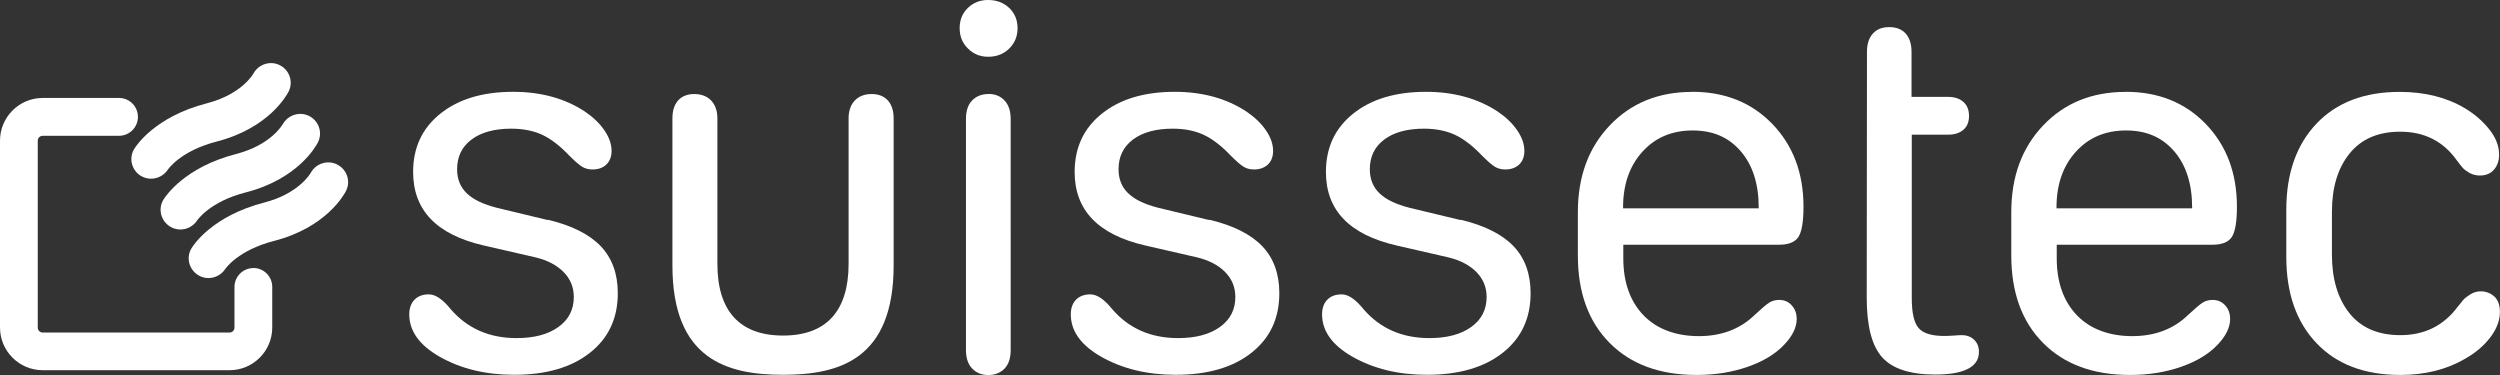
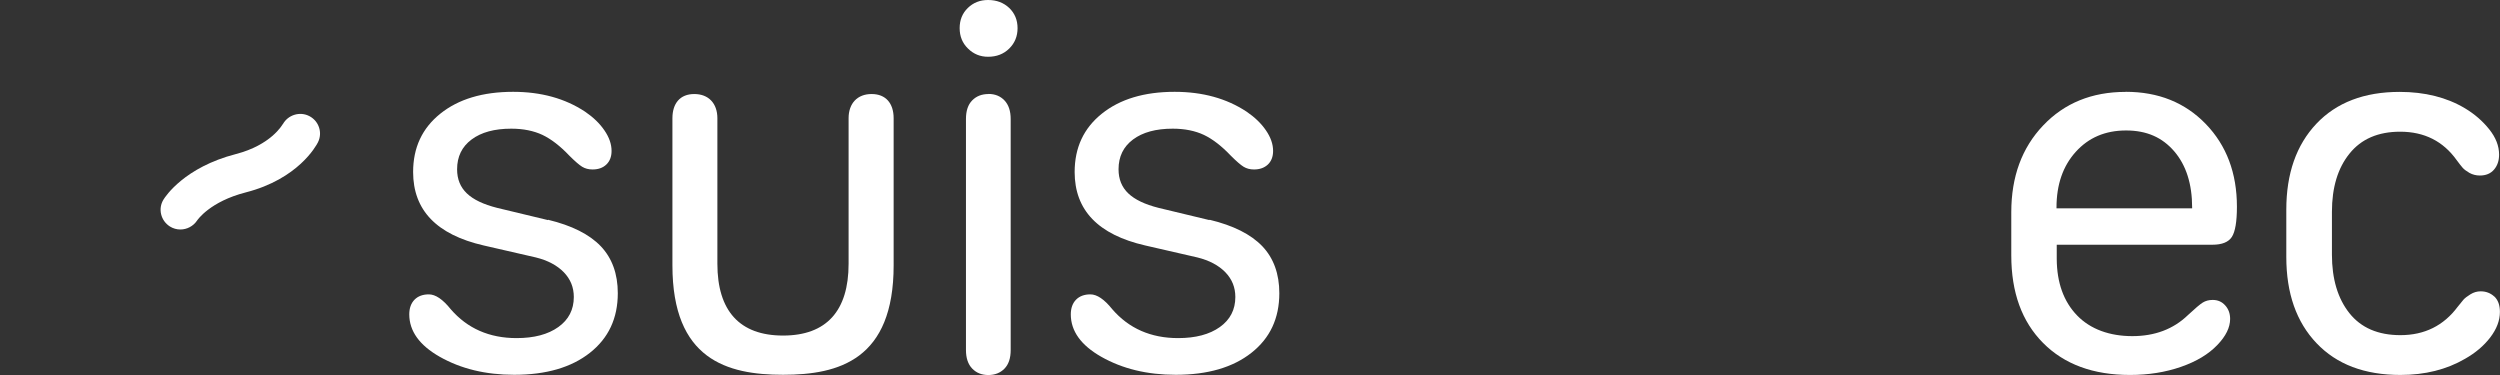
<svg xmlns="http://www.w3.org/2000/svg" id="a" viewBox="0 0 305.24 45.79">
  <rect x="0" y="0" width="305.24" height="45.79" fill="#333333" stroke="none" />
  <path d="M66.9,26.87l-6.2-1.49c-1.67-.42-2.91-1.01-3.7-1.77-.79-.75-1.19-1.73-1.19-2.94,0-1.55.59-2.76,1.77-3.64,1.18-.88,2.79-1.32,4.85-1.32,1.46,0,2.73.26,3.8.76,1.07.51,2.17,1.36,3.29,2.54.68.68,1.2,1.13,1.56,1.35.36.22.78.33,1.27.33.7,0,1.26-.2,1.68-.6.42-.4.64-.95.64-1.66,0-.83-.29-1.66-.87-2.51-.58-.85-1.37-1.61-2.37-2.29-2.44-1.61-5.36-2.42-8.78-2.42-3.71,0-6.67.89-8.89,2.67-2.22,1.78-3.32,4.15-3.32,7.12,0,4.66,2.87,7.65,8.62,8.97l6.36,1.46c1.46.36,2.6.97,3.42,1.81.82.85,1.22,1.85,1.22,3.02,0,1.55-.63,2.77-1.89,3.67-1.26.9-2.96,1.35-5.1,1.35-3.33,0-6.01-1.18-8.04-3.53-.97-1.21-1.86-1.81-2.67-1.81-.74,0-1.33.22-1.75.65-.42.43-.64,1.03-.64,1.79,0,2.04,1.24,3.77,3.72,5.18,2.59,1.47,5.62,2.2,9.09,2.2,3.9,0,6.99-.9,9.25-2.69,2.27-1.79,3.4-4.21,3.4-7.27,0-2.37-.7-4.29-2.08-5.74-1.39-1.45-3.53-2.53-6.44-3.23Z" style="fill:#fff;" />
  <path d="M120.64,0c-.98,0-1.8.32-2.47.97-.67.65-1,1.47-1,2.47s.34,1.83,1.02,2.49c.68.67,1.49,1,2.45,1,1.04,0,1.9-.33,2.58-1,.68-.67,1.02-1.5,1.02-2.49s-.34-1.82-1.02-2.47c-.68-.64-1.54-.97-2.58-.97Z" style="fill:#fff;" />
  <path d="M120.7,11.48c-.83,0-1.49.26-2,.78-.51.52-.76,1.27-.76,2.27v28.21c0,.97.25,1.73.76,2.26.51.53,1.17.79,1.97.79s1.46-.26,1.97-.78c.51-.52.76-1.28.76-2.27V14.53c0-.97-.25-1.73-.75-2.26-.5-.53-1.15-.8-1.96-.8Z" style="fill:#fff;" />
  <path d="M147.66,26.87l-6.2-1.49c-1.67-.42-2.91-1.01-3.7-1.77-.79-.75-1.19-1.73-1.19-2.94,0-1.55.59-2.76,1.77-3.64,1.18-.88,2.79-1.32,4.85-1.32,1.46,0,2.73.26,3.8.76,1.07.51,2.17,1.36,3.29,2.54.68.68,1.2,1.13,1.56,1.35.36.22.78.33,1.27.33.7,0,1.26-.2,1.69-.6.42-.4.64-.95.64-1.66,0-.83-.29-1.66-.87-2.51-.58-.85-1.37-1.61-2.37-2.29-2.44-1.61-5.36-2.42-8.78-2.42-3.71,0-6.67.89-8.89,2.67-2.22,1.78-3.32,4.15-3.32,7.12,0,4.66,2.87,7.65,8.62,8.97l6.36,1.46c1.46.36,2.6.97,3.42,1.81.82.85,1.22,1.85,1.22,3.02,0,1.55-.63,2.77-1.89,3.67-1.26.9-2.96,1.35-5.1,1.35-3.33,0-6.01-1.18-8.04-3.53-.97-1.21-1.86-1.81-2.67-1.81-.74,0-1.33.22-1.75.65-.42.43-.64,1.03-.64,1.79,0,2.04,1.24,3.77,3.72,5.18,2.59,1.47,5.62,2.2,9.09,2.2,3.9,0,6.99-.9,9.25-2.69,2.27-1.79,3.4-4.21,3.4-7.27,0-2.37-.7-4.29-2.08-5.74-1.39-1.45-3.53-2.53-6.44-3.23Z" style="fill:#fff;" />
-   <path d="M178.34,26.87l-6.2-1.49c-1.67-.42-2.91-1.01-3.7-1.77s-1.19-1.73-1.19-2.94c0-1.55.59-2.76,1.77-3.64,1.18-.88,2.79-1.32,4.85-1.32,1.46,0,2.73.26,3.8.76,1.07.51,2.17,1.36,3.29,2.54.68.68,1.2,1.13,1.56,1.35.36.22.78.33,1.27.33.7,0,1.26-.2,1.69-.6.42-.4.64-.95.64-1.66,0-.83-.29-1.66-.87-2.51-.58-.85-1.37-1.61-2.37-2.29-2.44-1.61-5.36-2.42-8.78-2.42-3.71,0-6.67.89-8.89,2.67-2.22,1.78-3.32,4.15-3.32,7.12,0,4.66,2.87,7.65,8.62,8.97l6.36,1.46c1.46.36,2.6.97,3.42,1.81.82.85,1.22,1.85,1.22,3.02,0,1.55-.63,2.77-1.89,3.67-1.26.9-2.96,1.35-5.1,1.35-3.33,0-6.01-1.18-8.04-3.53-.97-1.21-1.86-1.81-2.67-1.81-.74,0-1.33.22-1.75.65-.42.43-.64,1.03-.64,1.79,0,2.04,1.24,3.77,3.72,5.18,2.59,1.47,5.62,2.2,9.09,2.2,3.9,0,6.99-.9,9.25-2.69,2.27-1.79,3.4-4.21,3.4-7.27,0-2.37-.7-4.29-2.08-5.74-1.39-1.45-3.53-2.53-6.44-3.23Z" style="fill:#fff;" />
-   <path d="M206.6,11.22c-4.11,0-7.47,1.37-10.06,4.1-2.6,2.73-3.89,6.26-3.89,10.59v5.28c0,4.51,1.29,8.07,3.88,10.68,2.59,2.61,6.12,3.91,10.62,3.91,2.25,0,4.32-.33,6.22-.99,1.9-.66,3.37-1.55,4.44-2.67,1.04-1.08,1.56-2.14,1.56-3.18,0-.66-.2-1.21-.6-1.65-.4-.45-.91-.67-1.53-.67-.47,0-.87.11-1.21.32-.34.21-.94.72-1.81,1.53-1.78,1.72-4.05,2.57-6.8,2.57s-5.11-.84-6.74-2.53c-1.63-1.69-2.46-3.98-2.48-6.88v-1.75h19.01c1.17,0,1.96-.32,2.37-.95.41-.64.62-1.86.62-3.69,0-4.11-1.27-7.48-3.8-10.1-2.53-2.62-5.79-3.93-9.78-3.93ZM214.74,25.44h-16.57v-.1c0-2.8.78-5.06,2.35-6.8,1.57-1.74,3.61-2.61,6.14-2.61s4.42.85,5.88,2.54c1.46,1.7,2.19,3.99,2.19,6.87v.1Z" style="fill:#fff;" />
-   <path d="M239.53,40.92c-.17,0-.49.01-.95.05-.47.03-.86.05-1.18.05-1.55,0-2.6-.32-3.15-.97-.55-.64-.83-1.86-.83-3.64v-19.97h4.45c.78,0,1.4-.2,1.86-.6.46-.4.68-.96.68-1.69s-.23-1.29-.68-1.7c-.46-.41-1.08-.62-1.86-.62h-4.48v-5.5c0-.95-.24-1.69-.71-2.23-.48-.53-1.15-.79-2.02-.79s-1.51.26-1.99.79c-.48.53-.72,1.27-.72,2.23l-.03,30.02c0,3.46.63,5.88,1.89,7.28,1.26,1.4,3.42,2.1,6.47,2.1,1.74,0,3.05-.22,3.94-.67.93-.45,1.4-1.15,1.4-2.1,0-.61-.2-1.11-.59-1.48-.39-.37-.89-.56-1.51-.56Z" style="fill:#fff;" />
  <path d="M259.52,11.22c-4.11,0-7.47,1.37-10.06,4.1-2.6,2.73-3.89,6.26-3.89,10.59v5.28c0,4.51,1.29,8.07,3.88,10.68,2.59,2.61,6.12,3.91,10.62,3.91,2.25,0,4.32-.33,6.22-.99,1.9-.66,3.37-1.55,4.44-2.67,1.04-1.08,1.56-2.14,1.56-3.18,0-.66-.2-1.21-.6-1.65-.4-.45-.91-.67-1.53-.67-.47,0-.87.11-1.21.32-.34.21-.94.72-1.81,1.53-1.78,1.72-4.05,2.57-6.8,2.57s-5.11-.84-6.74-2.53c-1.63-1.69-2.46-3.98-2.48-6.88v-1.75h19.01c1.17,0,1.96-.32,2.37-.95.41-.64.62-1.86.62-3.69,0-4.11-1.27-7.48-3.8-10.1-2.53-2.62-5.79-3.93-9.78-3.93ZM267.66,25.44h-16.57v-.1c0-2.8.78-5.06,2.35-6.8,1.57-1.74,3.61-2.61,6.14-2.61s4.42.85,5.88,2.54c1.46,1.7,2.19,3.99,2.19,6.87v.1Z" style="fill:#fff;" />
  <path d="M304.55,36.21c-.46-.42-1.01-.64-1.67-.64-.45,0-.86.12-1.26.37-.39.24-.67.46-.84.65-.17.19-.4.48-.7.86-1.72,2.31-4.05,3.47-7,3.47-2.73,0-4.81-.9-6.23-2.69-1.42-1.79-2.13-4.17-2.13-7.14v-5.22c0-2.97.71-5.34,2.15-7.12,1.43-1.78,3.49-2.67,6.18-2.67,2.95,0,5.25,1.16,6.9,3.47.3.4.53.71.72.92.18.21.46.42.84.64.38.21.81.32,1.27.32.74,0,1.32-.24,1.73-.72.41-.48.62-1.08.62-1.83,0-1.06-.4-2.09-1.21-3.1-.81-1.01-1.79-1.86-2.96-2.56-2.23-1.33-4.89-2-7.98-2-4.32,0-7.71,1.3-10.16,3.89-2.45,2.6-3.67,6.09-3.67,10.48v5.79c0,4.43,1.23,7.94,3.69,10.52,2.46,2.59,5.87,3.88,10.24,3.88,3.01,0,5.64-.66,7.89-1.97,1.27-.72,2.3-1.59,3.08-2.61.78-1.02,1.18-2.06,1.18-3.12,0-.83-.23-1.45-.68-1.88Z" style="fill:#fff;" />
  <path d="M106.42,11.48c-1.73,0-2.81,1.13-2.81,2.96v17.77c0,5.73-2.69,8.76-8,8.76s-8.02-3.02-8.02-8.76V14.44c0-1.83-1.09-2.96-2.82-2.96s-2.67,1.13-2.67,2.96v17.96c0,11.49,6.66,13.36,13.51,13.36s13.5-1.87,13.5-13.36V14.44c0-1.83-.96-2.96-2.69-2.96Z" style="fill:#fff;" />
  <path d="M34.52,15.16c-.06.1-1.45,2.55-5.72,3.65-6.28,1.62-8.6,5.17-8.84,5.56-.69,1.12-.33,2.57.78,3.28.4.25.84.37,1.28.37.79,0,1.57-.39,2.04-1.09.06-.09,1.58-2.32,5.95-3.44,6.39-1.64,8.58-5.66,8.81-6.11.59-1.18.12-2.59-1.04-3.2-1.16-.61-2.62-.16-3.25.99Z" style="fill:#fff;" />
-   <path d="M41.2,20.1c-1.17-.61-2.62-.16-3.25.99-.06.1-1.45,2.55-5.72,3.65-6.28,1.62-8.6,5.16-8.84,5.56-.69,1.12-.33,2.57.78,3.28.4.25.84.37,1.28.37.79,0,1.57-.39,2.04-1.09.06-.09,1.58-2.31,5.95-3.44,6.39-1.64,8.58-5.66,8.81-6.11.59-1.18.12-2.59-1.04-3.2Z" style="fill:#fff;" />
-   <path d="M17.16,21.45c.4.25.84.37,1.28.37.79,0,1.57-.39,2.04-1.09.06-.09,1.58-2.31,5.95-3.44,6.39-1.64,8.58-5.66,8.81-6.11.59-1.18.12-2.59-1.04-3.2-1.16-.62-2.62-.16-3.25.99-.06.1-1.45,2.55-5.72,3.65-6.28,1.62-8.6,5.16-8.84,5.56-.69,1.12-.33,2.57.78,3.28Z" style="fill:#fff;" />
-   <path d="M30.94,32.73c-1.27,0-2.31,1.03-2.31,2.31v4.96c0,.33-.27.6-.6.6H5.21c-.33,0-.6-.27-.6-.6v-22.82c0-.33.27-.6.6-.6h9.32c1.27,0,2.31-1.03,2.31-2.31s-1.03-2.31-2.31-2.31H5.21c-2.87,0-5.21,2.34-5.21,5.21v22.82c0,2.87,2.34,5.21,5.21,5.21h22.82c2.87,0,5.21-2.34,5.21-5.21v-4.96c0-1.27-1.03-2.31-2.31-2.31Z" style="fill:#fff;" />
+   <path d="M41.2,20.1Z" style="fill:#fff;" />
</svg>